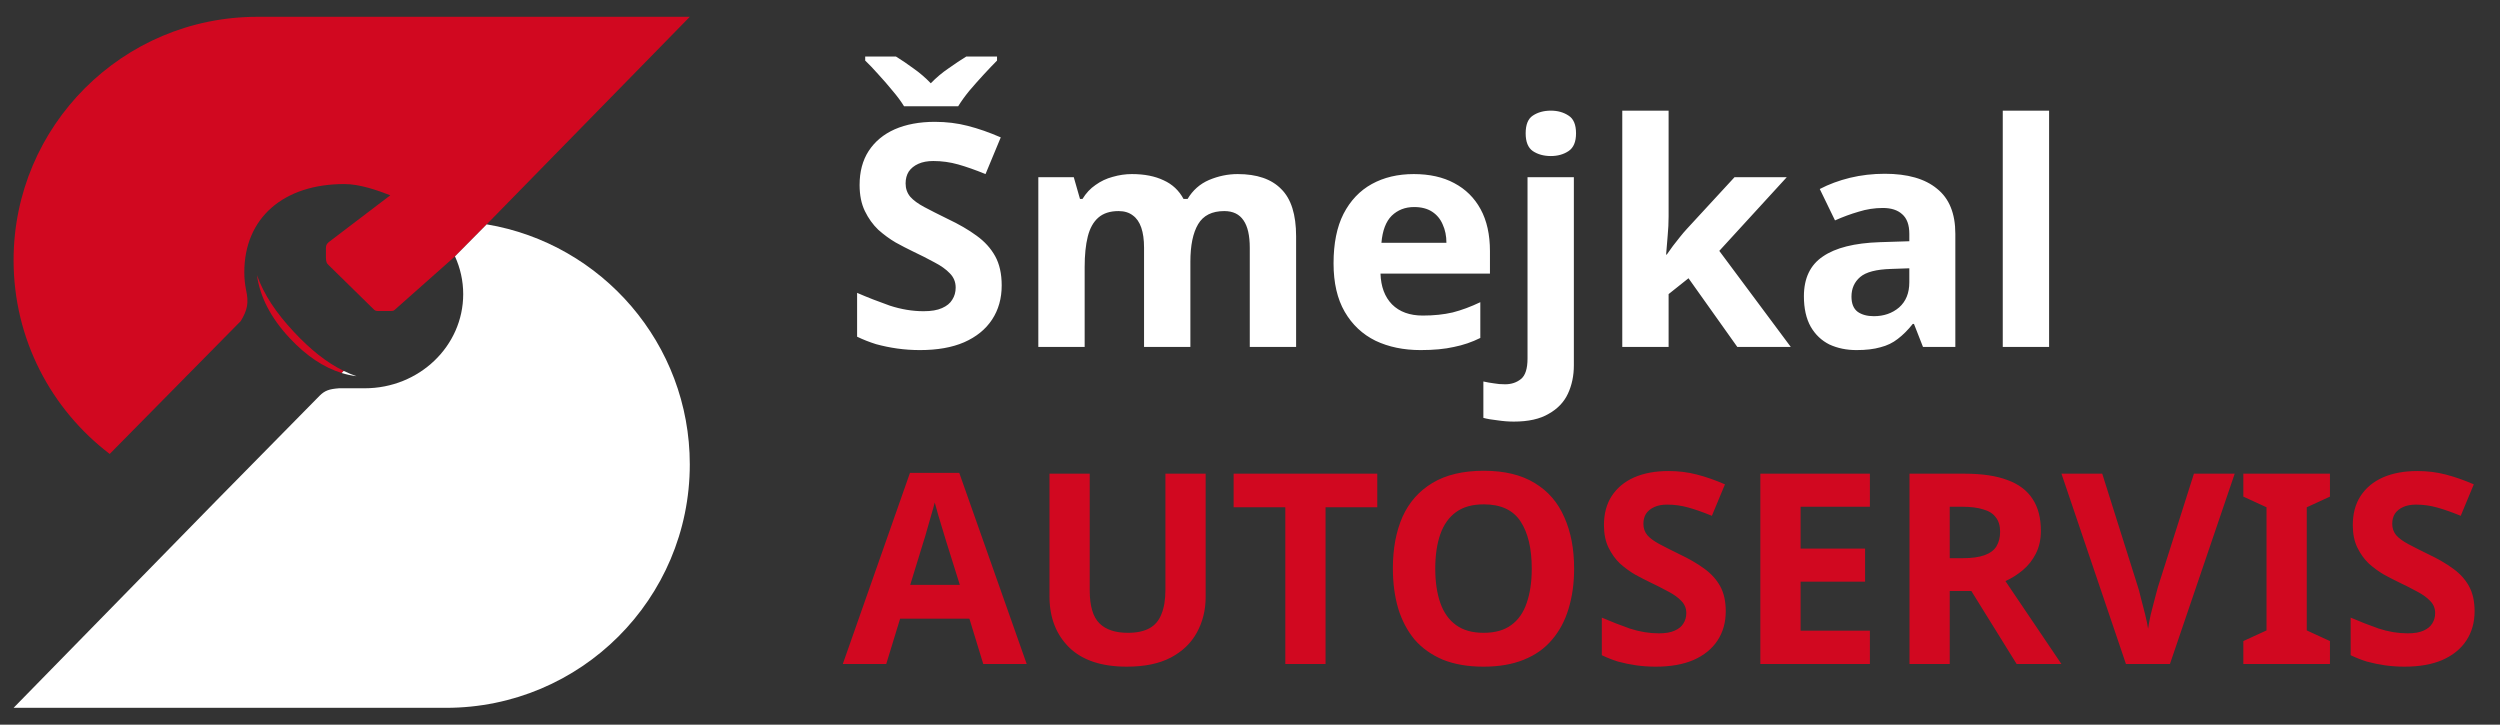
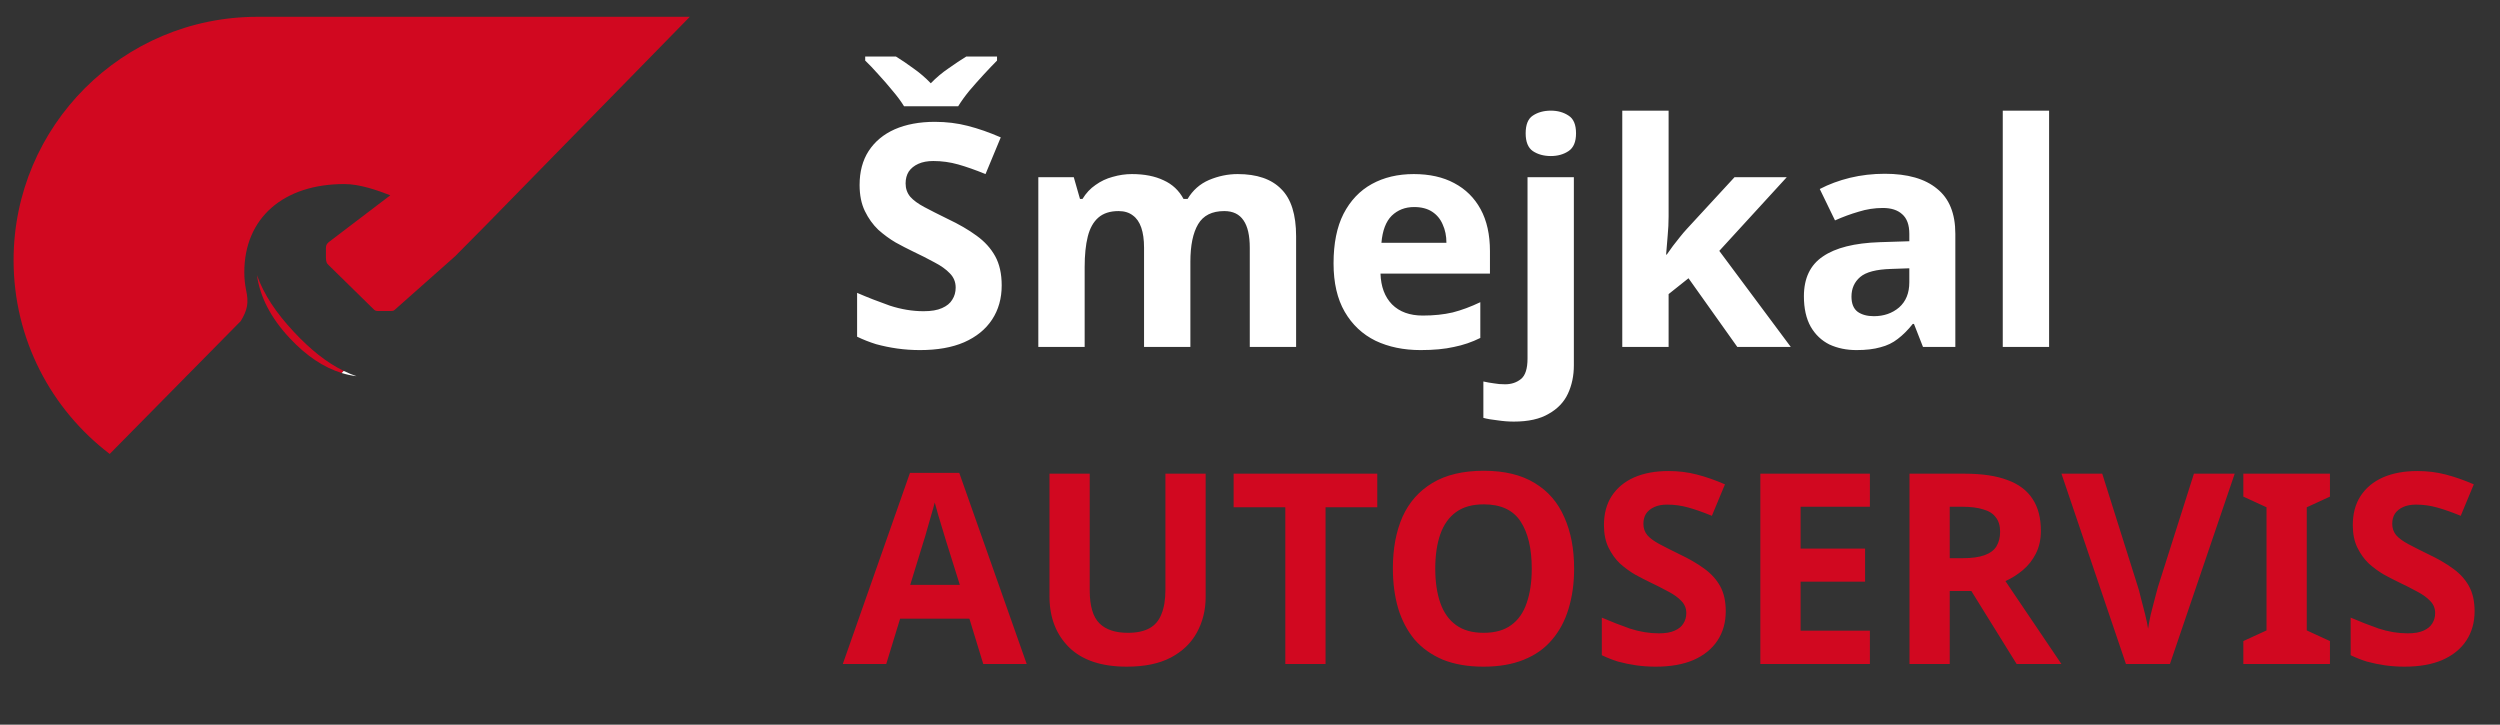
<svg xmlns="http://www.w3.org/2000/svg" width="276" height="80" viewBox="0 0 276 80" fill="none">
  <rect x="0" y="0" width="276" height="80" fill="#333333" stroke="none" />
  <path d="M110.587 31.508C110.587 32.95 110.232 34.209 109.523 35.284C108.814 36.36 107.784 37.195 106.433 37.79C105.106 38.363 103.481 38.649 101.559 38.649C100.712 38.649 99.876 38.592 99.053 38.477C98.251 38.363 97.473 38.202 96.718 37.996C95.986 37.767 95.288 37.493 94.624 37.172V32.332C95.791 32.836 96.993 33.305 98.229 33.74C99.487 34.151 100.735 34.358 101.971 34.358C102.817 34.358 103.492 34.243 103.996 34.014C104.522 33.785 104.9 33.476 105.129 33.087C105.381 32.698 105.506 32.252 105.506 31.748C105.506 31.131 105.289 30.604 104.854 30.169C104.442 29.735 103.882 29.334 103.172 28.968C102.463 28.579 101.65 28.167 100.735 27.732C100.163 27.457 99.545 27.137 98.881 26.771C98.217 26.382 97.576 25.913 96.959 25.363C96.363 24.791 95.871 24.105 95.482 23.303C95.093 22.502 94.899 21.541 94.899 20.42C94.899 18.955 95.231 17.708 95.894 16.678C96.581 15.625 97.542 14.824 98.778 14.275C100.037 13.726 101.513 13.451 103.206 13.451C104.488 13.451 105.701 13.6 106.845 13.897C108.013 14.195 109.225 14.618 110.484 15.167L108.802 19.218C107.681 18.761 106.674 18.406 105.781 18.154C104.889 17.902 103.973 17.776 103.035 17.776C102.394 17.776 101.845 17.879 101.387 18.085C100.929 18.291 100.574 18.577 100.323 18.944C100.094 19.31 99.979 19.745 99.979 20.248C99.979 20.82 100.151 21.312 100.494 21.724C100.838 22.113 101.353 22.491 102.039 22.857C102.726 23.223 103.584 23.658 104.614 24.162C105.873 24.757 106.937 25.375 107.807 26.015C108.699 26.656 109.386 27.412 109.866 28.281C110.347 29.151 110.587 30.227 110.587 31.508ZM99.808 11.735C99.487 11.208 99.064 10.636 98.538 10.018C98.034 9.4 97.508 8.794 96.959 8.199C96.432 7.604 95.951 7.1 95.517 6.688V6.242H98.915C99.51 6.608 100.151 7.043 100.838 7.546C101.524 8.027 102.165 8.576 102.76 9.194C103.355 8.576 104.007 8.027 104.717 7.546C105.426 7.043 106.079 6.608 106.674 6.242H110.072V6.688C109.66 7.1 109.18 7.604 108.63 8.199C108.081 8.794 107.543 9.4 107.017 10.018C106.513 10.636 106.102 11.208 105.781 11.735H99.808ZM136.636 19.218C138.764 19.218 140.366 19.767 141.442 20.866C142.54 21.942 143.09 23.681 143.09 26.084V38.305H137.975V27.354C137.975 26.004 137.746 24.997 137.288 24.333C136.83 23.647 136.121 23.303 135.16 23.303C133.809 23.303 132.848 23.784 132.276 24.745C131.704 25.706 131.418 27.091 131.418 28.899V38.305H126.303V27.354C126.303 26.462 126.2 25.718 125.994 25.123C125.788 24.528 125.479 24.082 125.067 23.784C124.655 23.464 124.128 23.303 123.488 23.303C122.549 23.303 121.805 23.544 121.256 24.024C120.707 24.505 120.318 25.203 120.089 26.119C119.86 27.034 119.746 28.155 119.746 29.483V38.305H114.631V19.562H118.544L119.231 21.965H119.505C119.894 21.324 120.375 20.809 120.947 20.42C121.519 20.008 122.149 19.71 122.835 19.527C123.545 19.321 124.254 19.218 124.964 19.218C126.337 19.218 127.504 19.447 128.465 19.905C129.427 20.34 130.159 21.026 130.662 21.965H131.109C131.681 21.003 132.47 20.305 133.477 19.87C134.507 19.436 135.56 19.218 136.636 19.218ZM156.081 19.218C157.82 19.218 159.308 19.55 160.543 20.214C161.802 20.878 162.775 21.839 163.461 23.098C164.148 24.356 164.491 25.901 164.491 27.732V30.204H152.407C152.453 31.645 152.876 32.778 153.678 33.602C154.501 34.426 155.634 34.838 157.076 34.838C158.289 34.838 159.388 34.724 160.372 34.495C161.356 34.243 162.374 33.865 163.427 33.362V37.31C162.512 37.767 161.539 38.099 160.509 38.305C159.502 38.534 158.278 38.649 156.836 38.649C154.959 38.649 153.3 38.305 151.858 37.619C150.416 36.909 149.283 35.845 148.459 34.426C147.636 33.007 147.224 31.222 147.224 29.071C147.224 26.874 147.59 25.054 148.322 23.612C149.077 22.148 150.119 21.049 151.446 20.317C152.774 19.584 154.318 19.218 156.081 19.218ZM156.115 22.857C155.131 22.857 154.307 23.178 153.643 23.818C153.002 24.459 152.625 25.455 152.51 26.805H159.685C159.685 26.05 159.548 25.375 159.273 24.78C159.021 24.185 158.632 23.715 158.106 23.372C157.58 23.029 156.916 22.857 156.115 22.857ZM167.128 46.544C166.556 46.544 165.961 46.499 165.343 46.407C164.703 46.338 164.176 46.247 163.764 46.133V42.116C164.176 42.208 164.565 42.276 164.931 42.322C165.298 42.391 165.709 42.425 166.167 42.425C166.854 42.425 167.437 42.23 167.918 41.841C168.399 41.452 168.639 40.697 168.639 39.576V19.562H173.754V40.331C173.754 41.475 173.537 42.516 173.102 43.455C172.667 44.393 171.957 45.137 170.973 45.686C170.012 46.258 168.73 46.544 167.128 46.544ZM168.433 14.721C168.433 13.76 168.696 13.108 169.223 12.764C169.772 12.398 170.436 12.215 171.214 12.215C171.969 12.215 172.621 12.398 173.17 12.764C173.72 13.108 173.994 13.76 173.994 14.721C173.994 15.659 173.72 16.312 173.17 16.678C172.621 17.044 171.969 17.227 171.214 17.227C170.436 17.227 169.772 17.044 169.223 16.678C168.696 16.312 168.433 15.659 168.433 14.721ZM184.214 23.887C184.214 24.596 184.179 25.306 184.111 26.015C184.065 26.702 184.008 27.4 183.939 28.11H184.008C184.237 27.789 184.465 27.469 184.694 27.148C184.946 26.828 185.198 26.508 185.45 26.187C185.701 25.867 185.965 25.558 186.239 25.26L191.492 19.562H197.259L189.809 27.698L197.705 38.305H191.801L186.411 30.719L184.214 32.469V38.305H179.099V12.215H184.214V23.887ZM208.077 19.184C210.594 19.184 212.517 19.733 213.844 20.832C215.194 21.907 215.869 23.567 215.869 25.809V38.305H212.299L211.304 35.765H211.166C210.64 36.429 210.091 36.978 209.518 37.413C208.969 37.848 208.328 38.157 207.596 38.34C206.887 38.546 206.005 38.649 204.953 38.649C203.854 38.649 202.859 38.443 201.966 38.031C201.096 37.596 200.41 36.944 199.906 36.074C199.403 35.181 199.151 34.06 199.151 32.71C199.151 30.719 199.849 29.254 201.245 28.316C202.641 27.354 204.735 26.828 207.527 26.736L210.789 26.633V25.809C210.789 24.825 210.525 24.105 209.999 23.647C209.496 23.189 208.786 22.96 207.871 22.96C206.955 22.96 206.063 23.098 205.193 23.372C204.323 23.624 203.454 23.944 202.584 24.333L200.902 20.866C201.909 20.34 203.019 19.928 204.232 19.63C205.468 19.333 206.749 19.184 208.077 19.184ZM208.798 29.689C207.15 29.735 206.005 30.032 205.365 30.581C204.724 31.131 204.403 31.852 204.403 32.744C204.403 33.522 204.632 34.083 205.09 34.426C205.548 34.747 206.143 34.907 206.875 34.907C207.974 34.907 208.901 34.586 209.656 33.946C210.411 33.282 210.789 32.355 210.789 31.165V29.62L208.798 29.689ZM226.22 38.305H221.105V12.215H226.22V38.305Z" fill="white" />
  <path d="M108.552 73.305L107.022 68.303H99.371L97.841 73.305H93.045L100.46 52.208H105.904L113.348 73.305H108.552ZM104.432 59.681C104.334 59.348 104.207 58.926 104.05 58.416C103.893 57.906 103.736 57.386 103.579 56.857C103.422 56.327 103.295 55.866 103.197 55.474C103.099 55.866 102.961 56.356 102.785 56.945C102.628 57.514 102.471 58.063 102.314 58.593C102.177 59.103 102.069 59.466 101.99 59.681L100.489 64.566H105.963L104.432 59.681ZM133.105 65.89C133.105 67.342 132.782 68.656 132.134 69.833C131.506 70.991 130.545 71.913 129.25 72.599C127.975 73.266 126.357 73.6 124.395 73.6C121.61 73.6 119.491 72.893 118.04 71.481C116.588 70.049 115.862 68.166 115.862 65.831V52.296H120.305V65.155C120.305 66.881 120.658 68.097 121.365 68.803C122.071 69.51 123.12 69.863 124.513 69.863C125.494 69.863 126.288 69.696 126.896 69.362C127.505 69.029 127.946 68.509 128.221 67.803C128.515 67.097 128.662 66.204 128.662 65.125V52.296H133.105V65.89ZM146.342 73.305H141.899V56.003H136.191V52.296H152.051V56.003H146.342V73.305ZM173.783 62.771C173.783 64.399 173.577 65.88 173.165 67.214C172.773 68.529 172.165 69.666 171.341 70.628C170.537 71.589 169.497 72.325 168.222 72.835C166.967 73.345 165.486 73.6 163.779 73.6C162.072 73.6 160.581 73.345 159.306 72.835C158.051 72.305 157.011 71.569 156.187 70.628C155.383 69.666 154.775 68.519 154.363 67.185C153.97 65.851 153.774 64.37 153.774 62.742C153.774 60.564 154.127 58.671 154.834 57.063C155.559 55.454 156.658 54.209 158.129 53.326C159.62 52.423 161.513 51.972 163.808 51.972C166.084 51.972 167.957 52.423 169.428 53.326C170.9 54.209 171.988 55.464 172.695 57.092C173.42 58.701 173.783 60.594 173.783 62.771ZM158.453 62.771C158.453 64.242 158.639 65.508 159.012 66.567C159.385 67.626 159.963 68.44 160.748 69.009C161.533 69.578 162.543 69.863 163.779 69.863C165.054 69.863 166.074 69.578 166.839 69.009C167.624 68.44 168.193 67.626 168.546 66.567C168.918 65.508 169.105 64.242 169.105 62.771C169.105 60.554 168.693 58.818 167.869 57.563C167.045 56.307 165.691 55.68 163.808 55.68C162.553 55.68 161.533 55.964 160.748 56.533C159.963 57.102 159.385 57.916 159.012 58.975C158.639 60.035 158.453 61.3 158.453 62.771ZM190.523 67.479C190.523 68.715 190.219 69.794 189.611 70.716C189.003 71.638 188.12 72.354 186.963 72.864C185.825 73.354 184.432 73.6 182.785 73.6C182.059 73.6 181.343 73.551 180.636 73.453C179.95 73.354 179.283 73.217 178.636 73.04C178.008 72.844 177.41 72.609 176.841 72.334V68.185C177.841 68.617 178.871 69.019 179.93 69.392C181.009 69.745 182.078 69.921 183.138 69.921C183.863 69.921 184.442 69.823 184.874 69.627C185.325 69.431 185.649 69.166 185.845 68.833C186.061 68.499 186.168 68.117 186.168 67.685C186.168 67.156 185.982 66.704 185.609 66.332C185.256 65.959 184.776 65.616 184.167 65.302C183.559 64.968 182.863 64.615 182.078 64.242C181.588 64.007 181.058 63.732 180.489 63.419C179.92 63.085 179.371 62.683 178.842 62.212C178.331 61.722 177.91 61.133 177.576 60.447C177.243 59.76 177.076 58.936 177.076 57.975C177.076 56.719 177.36 55.65 177.929 54.767C178.518 53.865 179.342 53.179 180.401 52.708C181.48 52.237 182.745 52.002 184.197 52.002C185.295 52.002 186.335 52.129 187.316 52.384C188.316 52.639 189.356 53.002 190.435 53.473L188.993 56.945C188.032 56.553 187.169 56.249 186.404 56.033C185.639 55.817 184.854 55.709 184.05 55.709C183.501 55.709 183.03 55.797 182.637 55.974C182.245 56.151 181.941 56.396 181.725 56.71C181.529 57.023 181.431 57.396 181.431 57.828C181.431 58.318 181.578 58.74 181.872 59.093C182.167 59.426 182.608 59.75 183.196 60.064C183.785 60.378 184.521 60.751 185.403 61.182C186.482 61.692 187.394 62.222 188.14 62.771C188.905 63.32 189.493 63.968 189.905 64.713C190.317 65.459 190.523 66.381 190.523 67.479ZM206.436 73.305H194.342V52.296H206.436V55.944H198.785V60.564H205.906V64.213H198.785V69.627H206.436V73.305ZM216.928 52.296C218.831 52.296 220.4 52.531 221.636 53.002C222.872 53.453 223.794 54.15 224.402 55.091C225.01 56.013 225.314 57.18 225.314 58.593C225.314 59.554 225.128 60.398 224.755 61.123C224.402 61.83 223.921 62.438 223.313 62.948C222.725 63.438 222.087 63.84 221.401 64.154L227.58 73.305H222.637L217.634 65.243H215.251V73.305H210.808V52.296H216.928ZM216.604 55.944H215.251V61.624H216.693C217.673 61.624 218.468 61.516 219.076 61.3C219.684 61.084 220.126 60.761 220.4 60.329C220.675 59.878 220.812 59.338 220.812 58.711C220.812 58.044 220.655 57.514 220.341 57.121C220.047 56.71 219.586 56.415 218.958 56.239C218.35 56.043 217.566 55.944 216.604 55.944ZM246.711 52.296L239.561 73.305H234.705L227.585 52.296H232.087L236.03 64.802C236.108 65.017 236.216 65.419 236.353 66.008C236.51 66.577 236.667 67.185 236.824 67.832C236.981 68.46 237.089 68.99 237.148 69.421C237.207 68.99 237.305 68.46 237.442 67.832C237.599 67.185 237.756 66.577 237.913 66.008C238.07 65.419 238.178 65.017 238.236 64.802L242.209 52.296H246.711ZM257.227 73.305H247.664V70.775L250.224 69.598V56.003L247.664 54.826V52.296H257.227V54.826L254.667 56.003V69.598L257.227 70.775V73.305ZM273.195 67.479C273.195 68.715 272.891 69.794 272.283 70.716C271.675 71.638 270.792 72.354 269.635 72.864C268.497 73.354 267.104 73.6 265.457 73.6C264.731 73.6 264.015 73.551 263.308 73.453C262.622 73.354 261.955 73.217 261.308 73.04C260.68 72.844 260.082 72.609 259.513 72.334V68.185C260.513 68.617 261.543 69.019 262.602 69.392C263.681 69.745 264.75 69.921 265.81 69.921C266.535 69.921 267.114 69.823 267.546 69.627C267.997 69.431 268.321 69.166 268.517 68.833C268.733 68.499 268.84 68.117 268.84 67.685C268.84 67.156 268.654 66.704 268.281 66.332C267.928 65.959 267.448 65.616 266.84 65.302C266.231 64.968 265.535 64.615 264.75 64.242C264.26 64.007 263.73 63.732 263.161 63.419C262.592 63.085 262.043 62.683 261.514 62.212C261.004 61.722 260.582 61.133 260.248 60.447C259.915 59.76 259.748 58.936 259.748 57.975C259.748 56.719 260.032 55.65 260.601 54.767C261.19 53.865 262.014 53.179 263.073 52.708C264.152 52.237 265.417 52.002 266.869 52.002C267.967 52.002 269.007 52.129 269.988 52.384C270.988 52.639 272.028 53.002 273.107 53.473L271.665 56.945C270.704 56.553 269.841 56.249 269.076 56.033C268.311 55.817 267.526 55.709 266.722 55.709C266.173 55.709 265.702 55.797 265.309 55.974C264.917 56.151 264.613 56.396 264.397 56.71C264.201 57.023 264.103 57.396 264.103 57.828C264.103 58.318 264.25 58.74 264.544 59.093C264.839 59.426 265.28 59.75 265.868 60.064C266.457 60.378 267.193 60.751 268.075 61.182C269.154 61.692 270.066 62.222 270.812 62.771C271.577 63.32 272.165 63.968 272.577 64.713C272.989 65.459 273.195 66.381 273.195 67.479Z" fill="#D10820" />
  <path d="M28.41 1.856C13.548 1.856 1.5 13.888 1.5 28.73C1.5 37.454 5.662 45.207 12.112 50.116L26.59 35.434C27.311 34.206 27.482 33.467 27.168 32.017C27.038 31.382 26.971 30.727 26.971 30.058C26.971 24.063 31.288 20.319 38.009 20.319C39.72 20.319 41.614 20.992 43.091 21.56L36.278 26.742C36.037 26.958 35.999 27.098 35.983 27.358V28.499C36.005 28.905 36.061 29.09 36.298 29.283L41.3 34.191C41.429 34.299 41.516 34.324 41.684 34.331H43.172C43.37 34.331 43.471 34.314 43.592 34.191L50.23 28.305L53.732 24.768L76.153 1.856H28.41Z" fill="#D10820" />
-   <path d="M49.243 78.144C64.105 78.144 76.153 66.112 76.153 51.27C76.153 37.955 66.457 26.902 53.732 24.768L50.23 28.305C50.811 29.578 51.138 30.993 51.138 32.471C51.138 38.212 46.273 42.866 40.271 42.866H37.424C36.336 42.949 35.863 43.118 35.292 43.681L23.921 55.232L1.5 78.144H49.243Z" fill="white" />
  <path fill-rule="evenodd" clip-rule="evenodd" d="M28.369 30.385C28.702 32.763 29.88 35.078 31.984 37.331C33.817 39.294 35.741 40.569 37.721 41.18L37.947 40.947C36.059 40.028 34.274 38.601 32.437 36.634C30.478 34.535 29.153 32.559 28.369 30.385Z" fill="#D10820" />
  <path d="M39.364 41.534C38.884 41.369 38.412 41.173 37.947 40.947L37.721 41.18C38.264 41.348 38.812 41.466 39.364 41.534Z" fill="white" />
</svg>